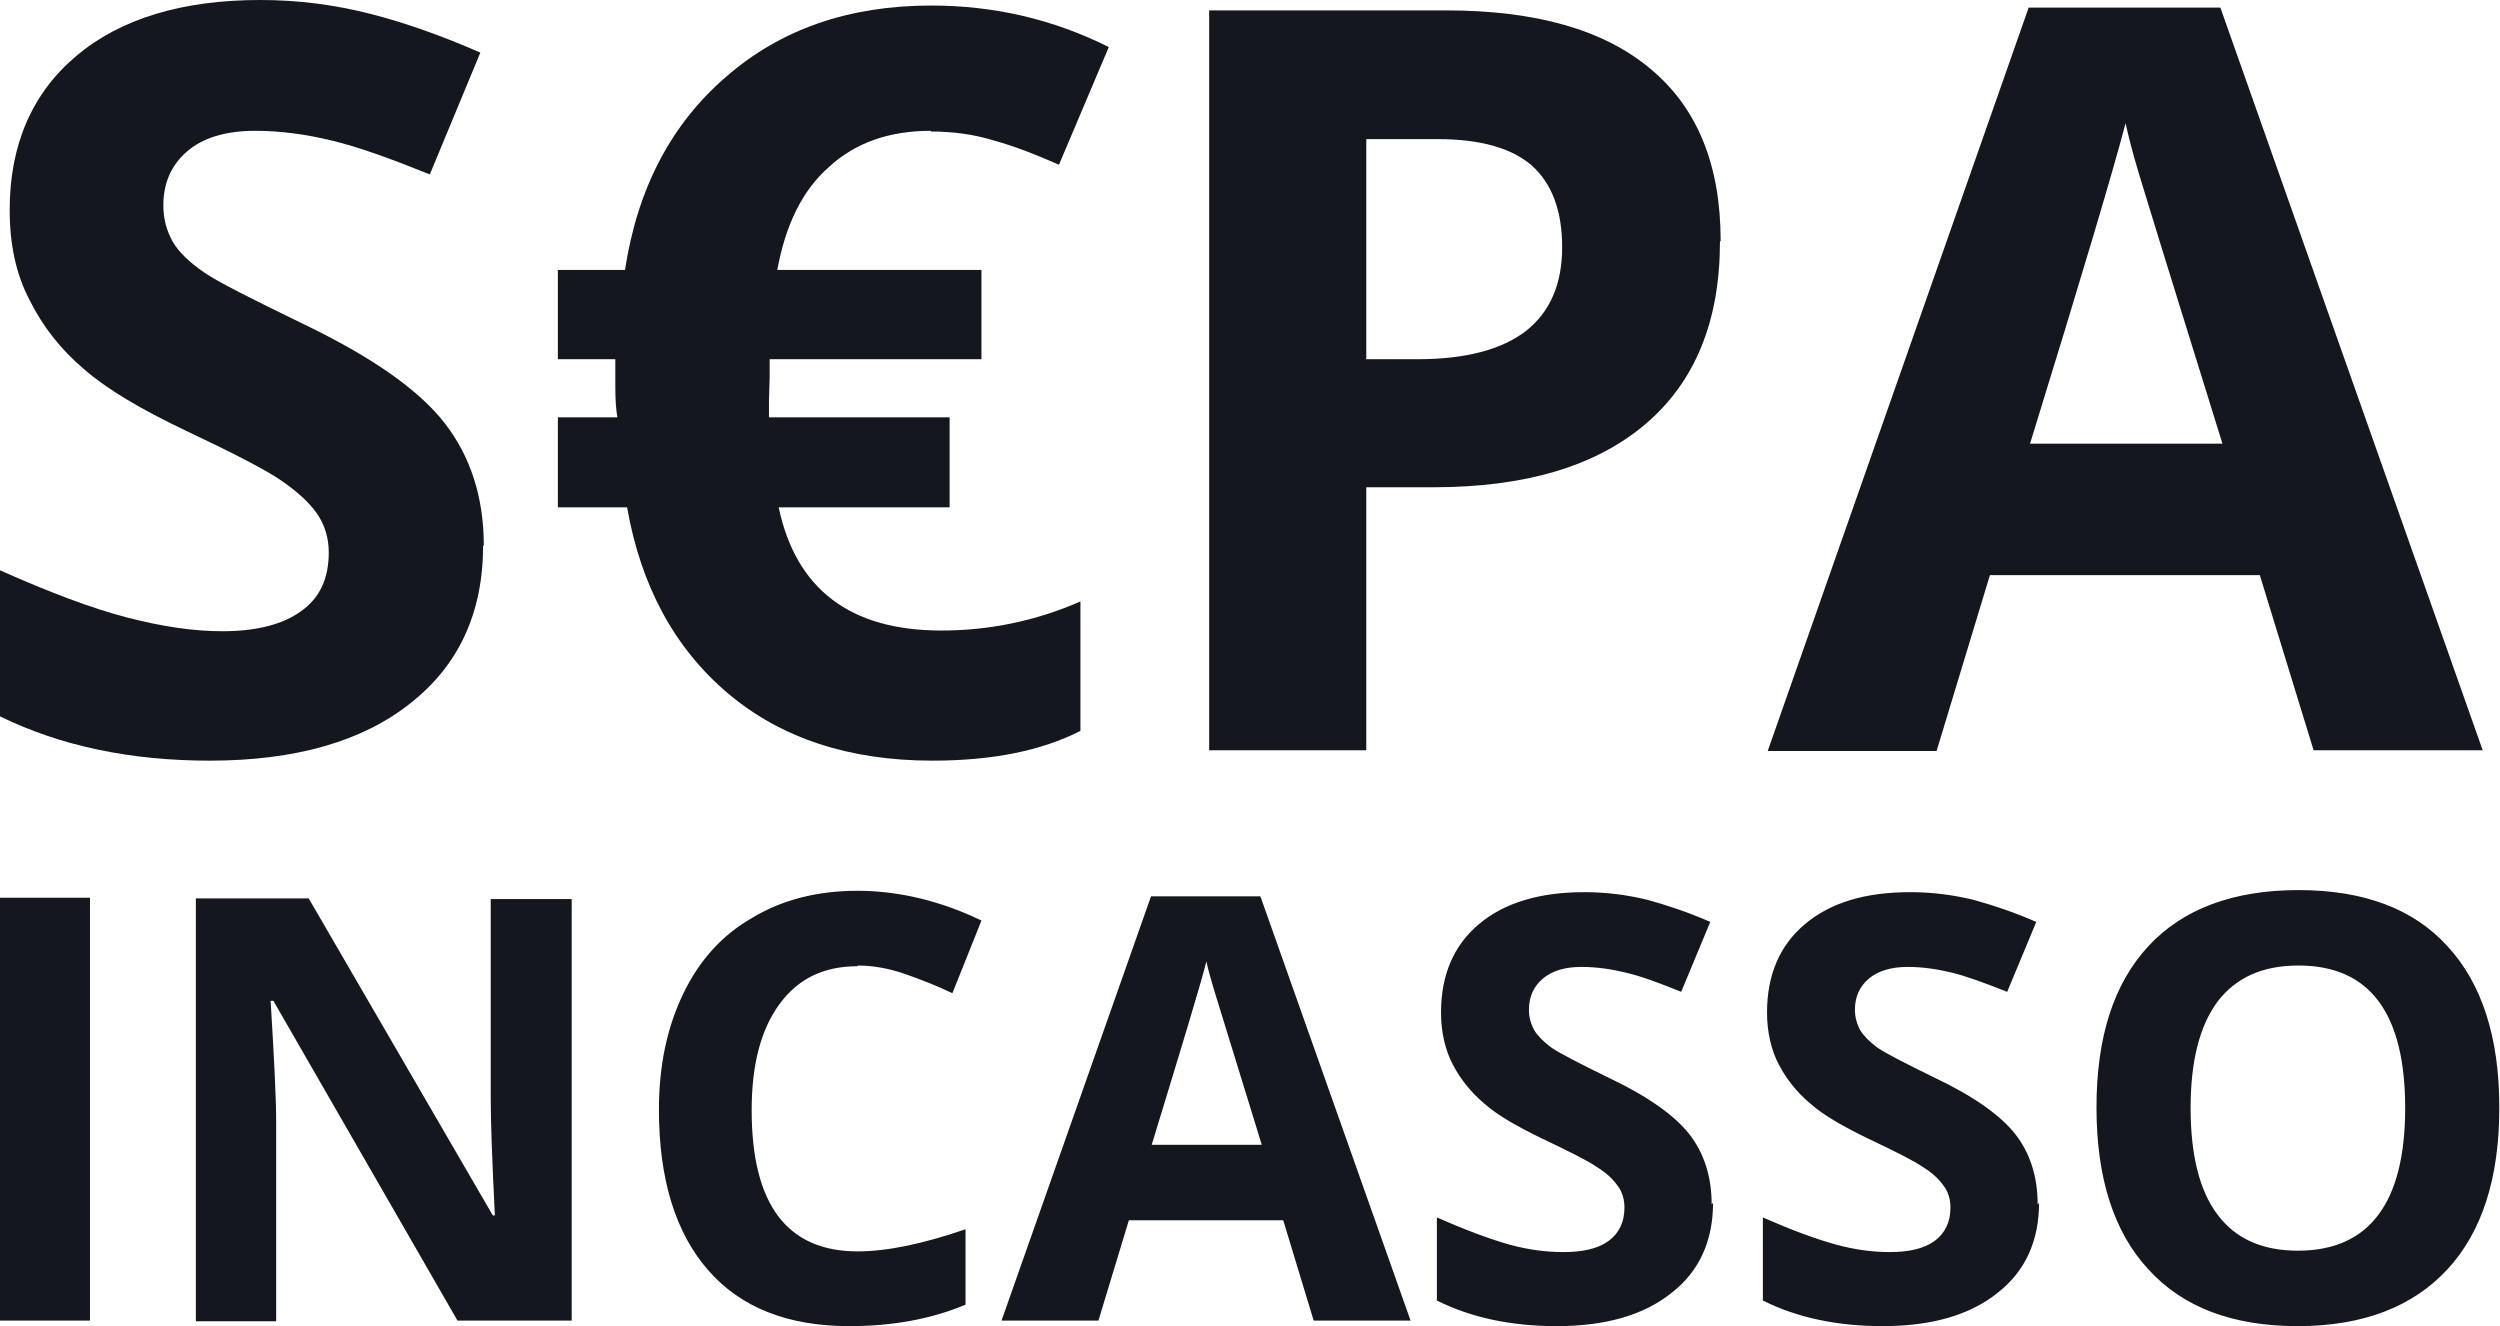
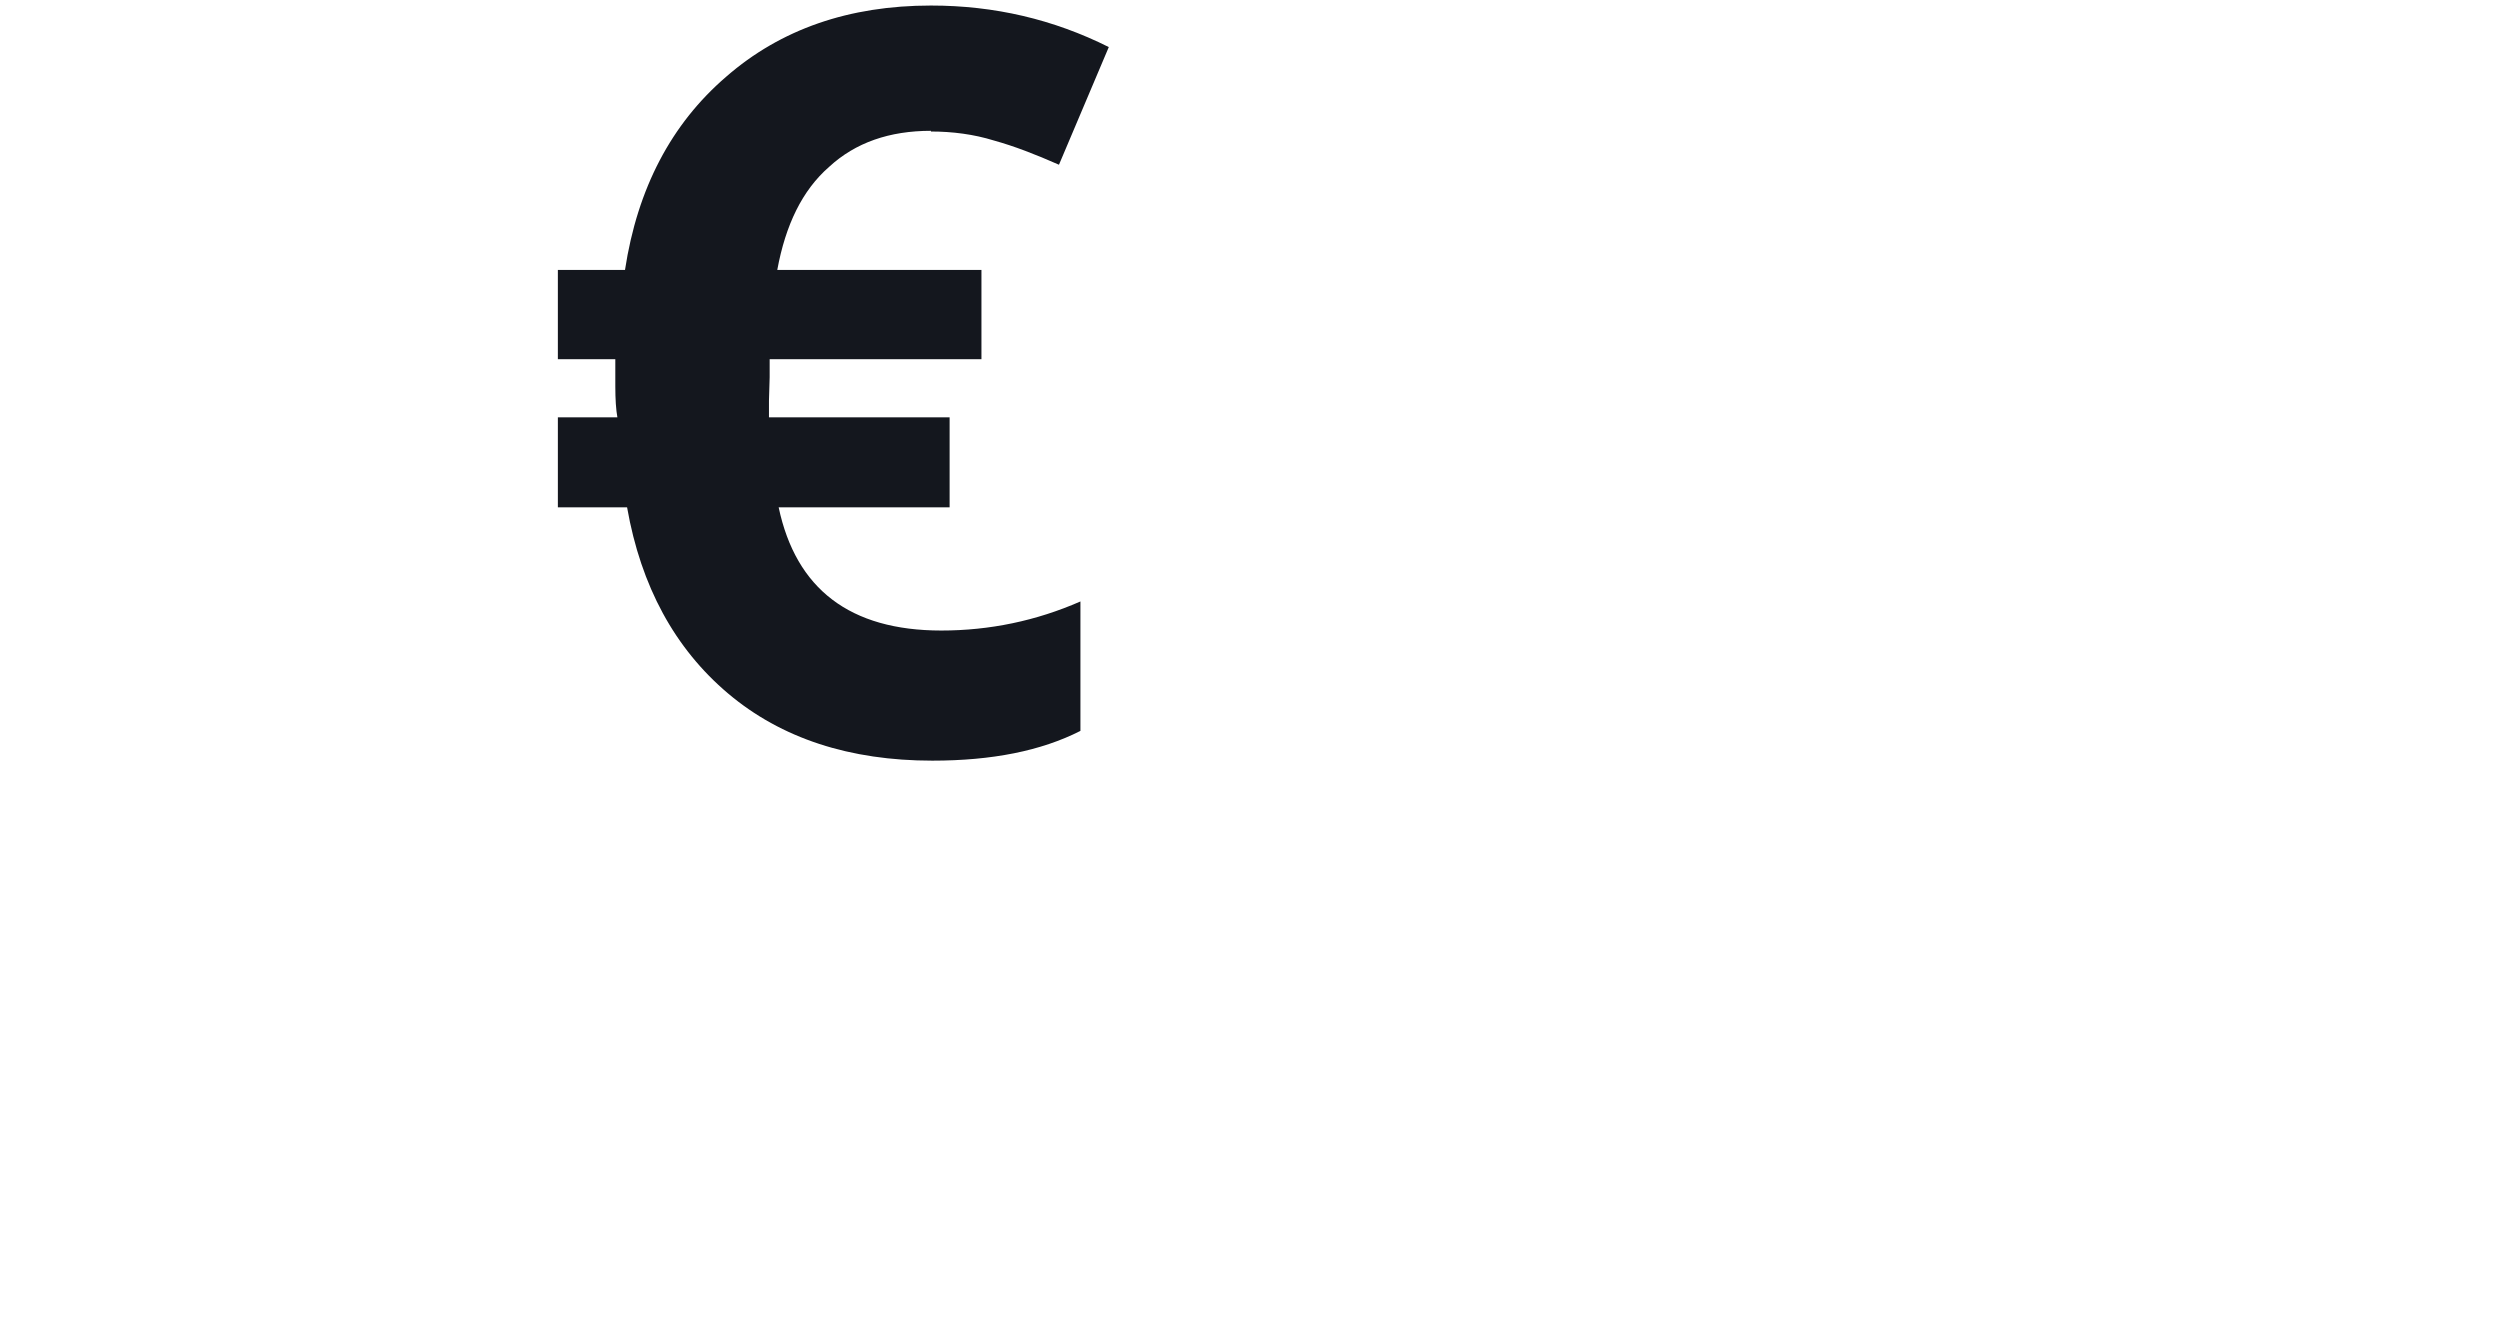
<svg xmlns="http://www.w3.org/2000/svg" id="Layer_2" data-name="Layer 2" viewBox="0 0 36.12 19.16">
  <defs>
    <style>
      .cls-1 {
        fill: #14171e;
      }
    </style>
  </defs>
  <g id="Layer_2-2" data-name="Layer 2">
    <g>
-       <path class="cls-1" d="m6.98,7.88c0,.97-.35,1.73-1.05,2.28-.69.55-1.66.83-2.9.83-1.14,0-2.15-.21-3.03-.64v-2.11c.72.32,1.33.55,1.83.68.5.13.96.2,1.38.2.5,0,.88-.1,1.14-.29.27-.19.4-.47.4-.85,0-.21-.06-.4-.17-.56-.12-.17-.29-.32-.52-.48-.22-.15-.68-.39-1.38-.72-.65-.31-1.14-.6-1.47-.89-.33-.28-.59-.61-.78-.99-.2-.38-.29-.81-.29-1.31C.14,2.1.46,1.35,1.1.81c.64-.54,1.53-.81,2.66-.81.56,0,1.08.07,1.59.2.51.13,1.04.32,1.59.56l-.73,1.76c-.57-.23-1.04-.4-1.42-.49-.37-.09-.74-.14-1.1-.14-.43,0-.76.1-.99.3-.23.2-.34.46-.34.78,0,.2.05.37.14.53.09.15.24.29.44.43.2.14.68.38,1.44.75,1,.48,1.68.96,2.05,1.44.37.48.56,1.07.56,1.76Z" />
      <path class="cls-1" d="m13.45,1.89c-.6,0-1.09.17-1.47.52-.39.34-.63.84-.75,1.49h2.95v1.29h-3.06v.26s-.01.34-.01.34v.24h2.61v1.3h-2.47c.25,1.18,1.03,1.78,2.35,1.78.7,0,1.37-.14,2.01-.42v1.87c-.57.29-1.28.43-2.14.43-1.19,0-2.18-.32-2.95-.97-.77-.65-1.26-1.55-1.46-2.69h-1v-1.3h.86c-.02-.11-.03-.26-.03-.45v-.39s-.83,0-.83,0v-1.29h.97c.18-1.18.67-2.11,1.46-2.79.79-.69,1.78-1.03,2.96-1.03.92,0,1.77.2,2.57.6l-.72,1.7c-.34-.15-.65-.27-.94-.35-.29-.09-.6-.13-.91-.13h0Z" />
-       <path class="cls-1" d="m19.73,5.19h.75c.7,0,1.22-.14,1.57-.41.35-.28.52-.68.52-1.21,0-.53-.15-.92-.44-1.18-.29-.25-.74-.38-1.36-.38h-1.03v3.17Zm5.12-1.7c0,1.15-.36,2.03-1.08,2.64-.72.61-1.74.91-3.06.91h-.97v3.8h-2.27V.15h3.42c1.3,0,2.28.28,2.95.84.68.56,1.02,1.39,1.02,2.49h0Zm8.58,7.36l-.78-2.54h-3.9l-.77,2.54h-2.44L29.31.11h2.77l3.79,10.73h-2.44Zm-1.32-4.44c-.72-2.31-1.12-3.61-1.21-3.91-.09-.3-.15-.54-.19-.72-.16.62-.62,2.17-1.38,4.63h2.79Z" />
-       <path class="cls-1" d="m0,19.08v-6.11h1.3v6.11H0Zm8.26,0h-1.65l-2.66-4.62h-.04c.05.82.08,1.4.08,1.75v2.88h-1.16v-6.11h1.63l2.66,4.58h.03c-.04-.79-.06-1.36-.06-1.68v-2.89h1.17v6.11Zm4.13-5.12c-.49,0-.86.18-1.13.55-.27.37-.4.88-.4,1.53,0,1.36.51,2.04,1.53,2.04.43,0,.95-.11,1.56-.32v1.09c-.5.21-1.06.31-1.68.31-.89,0-1.57-.27-2.04-.81-.47-.54-.71-1.31-.71-2.32,0-.64.12-1.19.35-1.67.23-.48.56-.85,1-1.1.43-.26.94-.39,1.52-.39s1.19.14,1.79.43l-.42,1.05c-.23-.11-.46-.2-.69-.28-.23-.08-.46-.12-.68-.12h0Zm6.59,5.12l-.44-1.45h-2.23l-.44,1.45h-1.4l2.16-6.13h1.58l2.17,6.13h-1.4Zm-.75-2.54l-.69-2.24c-.05-.17-.09-.31-.11-.41-.09.36-.36,1.24-.79,2.65h1.59Zm6.52.84c0,.55-.2.99-.6,1.3-.4.32-.95.48-1.66.48-.65,0-1.23-.12-1.73-.37v-1.2c.41.18.76.31,1.04.39.29.08.55.11.79.11.28,0,.5-.05.65-.16.15-.11.23-.27.23-.48,0-.12-.03-.23-.1-.32-.07-.1-.17-.19-.3-.27-.13-.09-.39-.22-.79-.41-.37-.18-.65-.34-.84-.51-.19-.16-.34-.35-.45-.56-.11-.21-.17-.47-.17-.75,0-.54.18-.97.55-1.28.37-.31.88-.46,1.52-.46.32,0,.62.04.91.11.29.08.59.18.91.32l-.42,1.01c-.32-.13-.59-.23-.81-.28-.21-.05-.42-.08-.63-.08-.25,0-.43.06-.56.17-.13.11-.2.26-.2.45,0,.11.03.21.08.3.05.08.14.17.25.25.12.08.39.22.82.43.57.27.96.55,1.17.82.21.27.32.61.32,1.01h0Zm4.71,0c0,.55-.2.99-.6,1.3-.4.32-.95.48-1.66.48-.65,0-1.23-.12-1.73-.37v-1.2c.41.18.76.31,1.05.39.29.08.55.11.78.11.28,0,.5-.05.65-.16.15-.11.23-.27.23-.48,0-.12-.03-.23-.1-.32-.07-.1-.17-.19-.3-.27-.13-.09-.39-.22-.79-.41-.37-.18-.65-.34-.84-.51-.19-.16-.34-.35-.45-.56-.11-.21-.17-.47-.17-.75,0-.54.18-.97.55-1.28.37-.31.87-.46,1.52-.46.32,0,.62.04.91.11.29.08.59.18.91.32l-.42,1.01c-.33-.13-.6-.23-.81-.28-.21-.05-.42-.08-.63-.08-.24,0-.43.06-.56.17s-.2.26-.2.45c0,.11.03.21.08.3.05.08.14.17.25.25.12.08.39.22.82.43.57.27.96.55,1.17.82.21.27.32.61.32,1.01h0Zm6.65-1.37c0,1.01-.25,1.79-.75,2.33-.5.54-1.22.82-2.16.82s-1.66-.27-2.16-.82c-.5-.54-.75-1.32-.75-2.34s.25-1.79.75-2.33c.5-.54,1.23-.81,2.17-.81.94,0,1.66.27,2.15.81.5.54.75,1.32.75,2.33Zm-4.46,0c0,.68.13,1.2.39,1.54.26.35.65.52,1.16.52,1.03,0,1.55-.69,1.55-2.06s-.51-2.06-1.54-2.06c-.52,0-.9.17-1.17.52-.26.35-.39.86-.39,1.54Z" />
    </g>
  </g>
</svg>